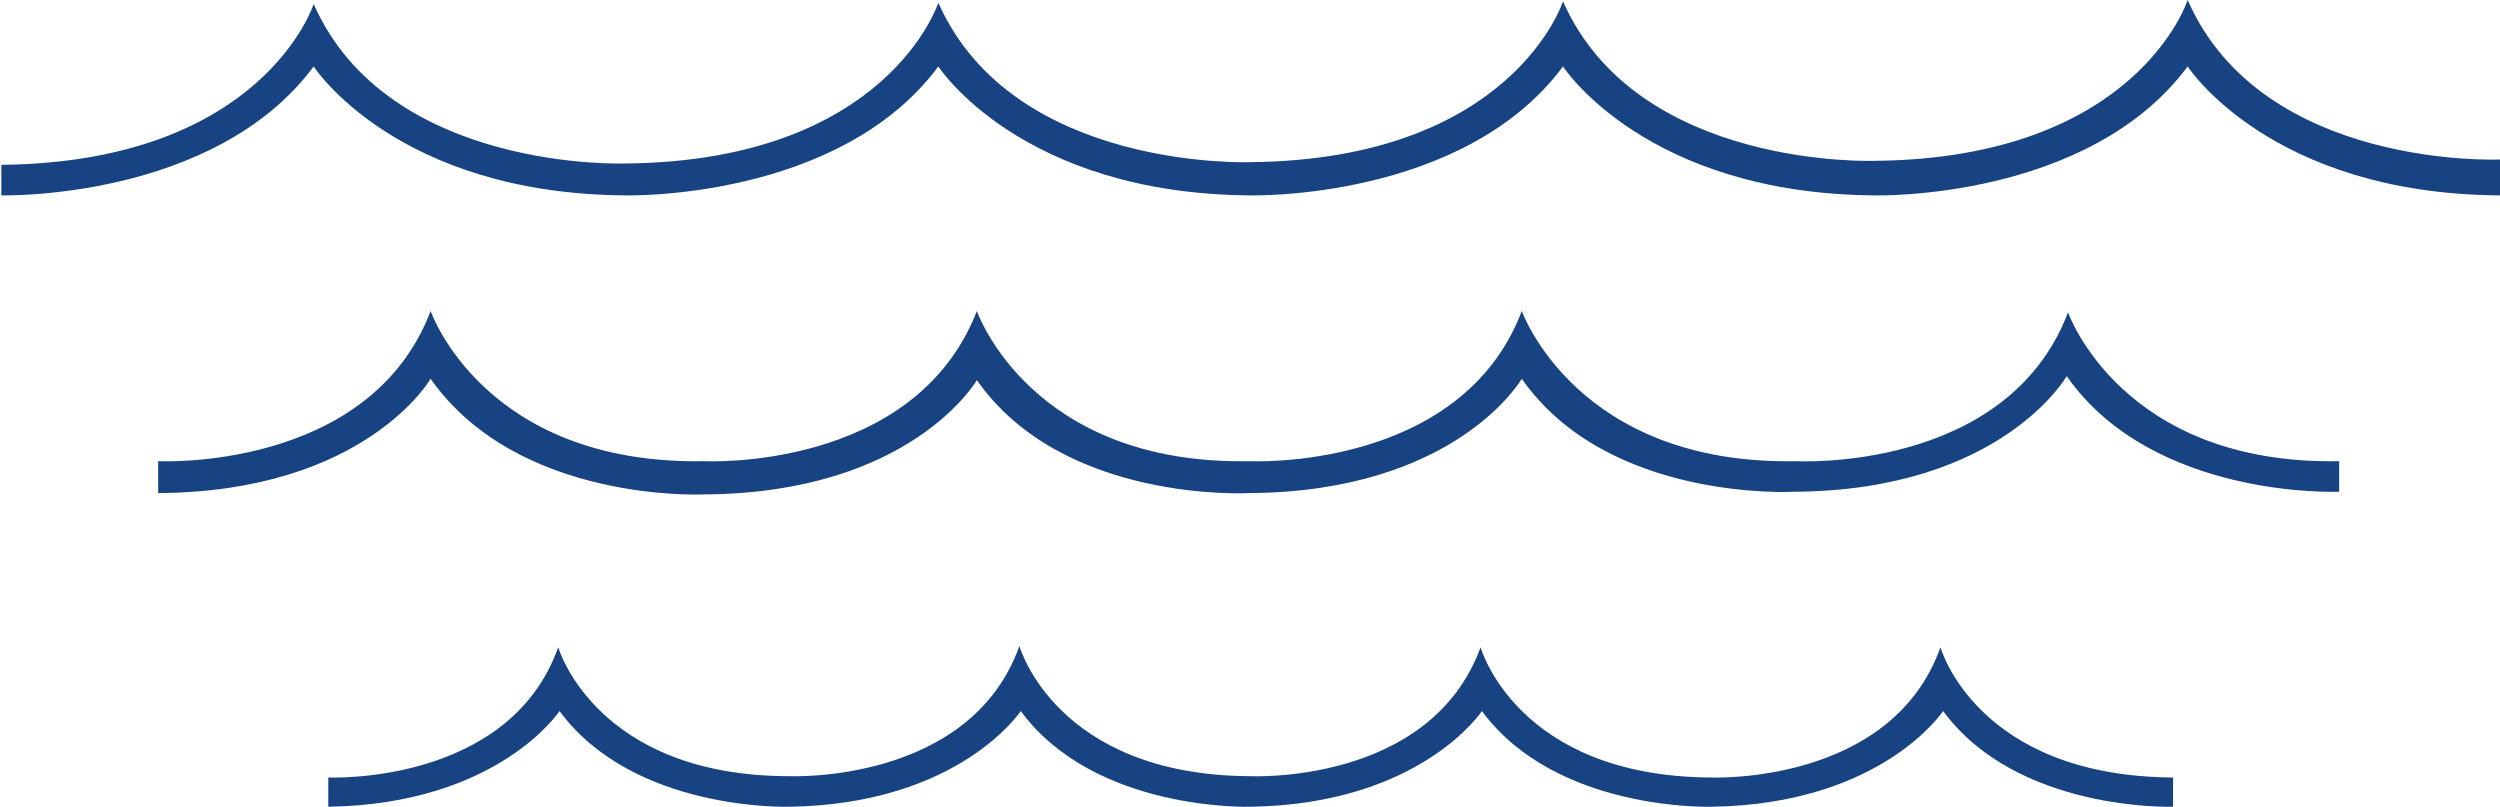
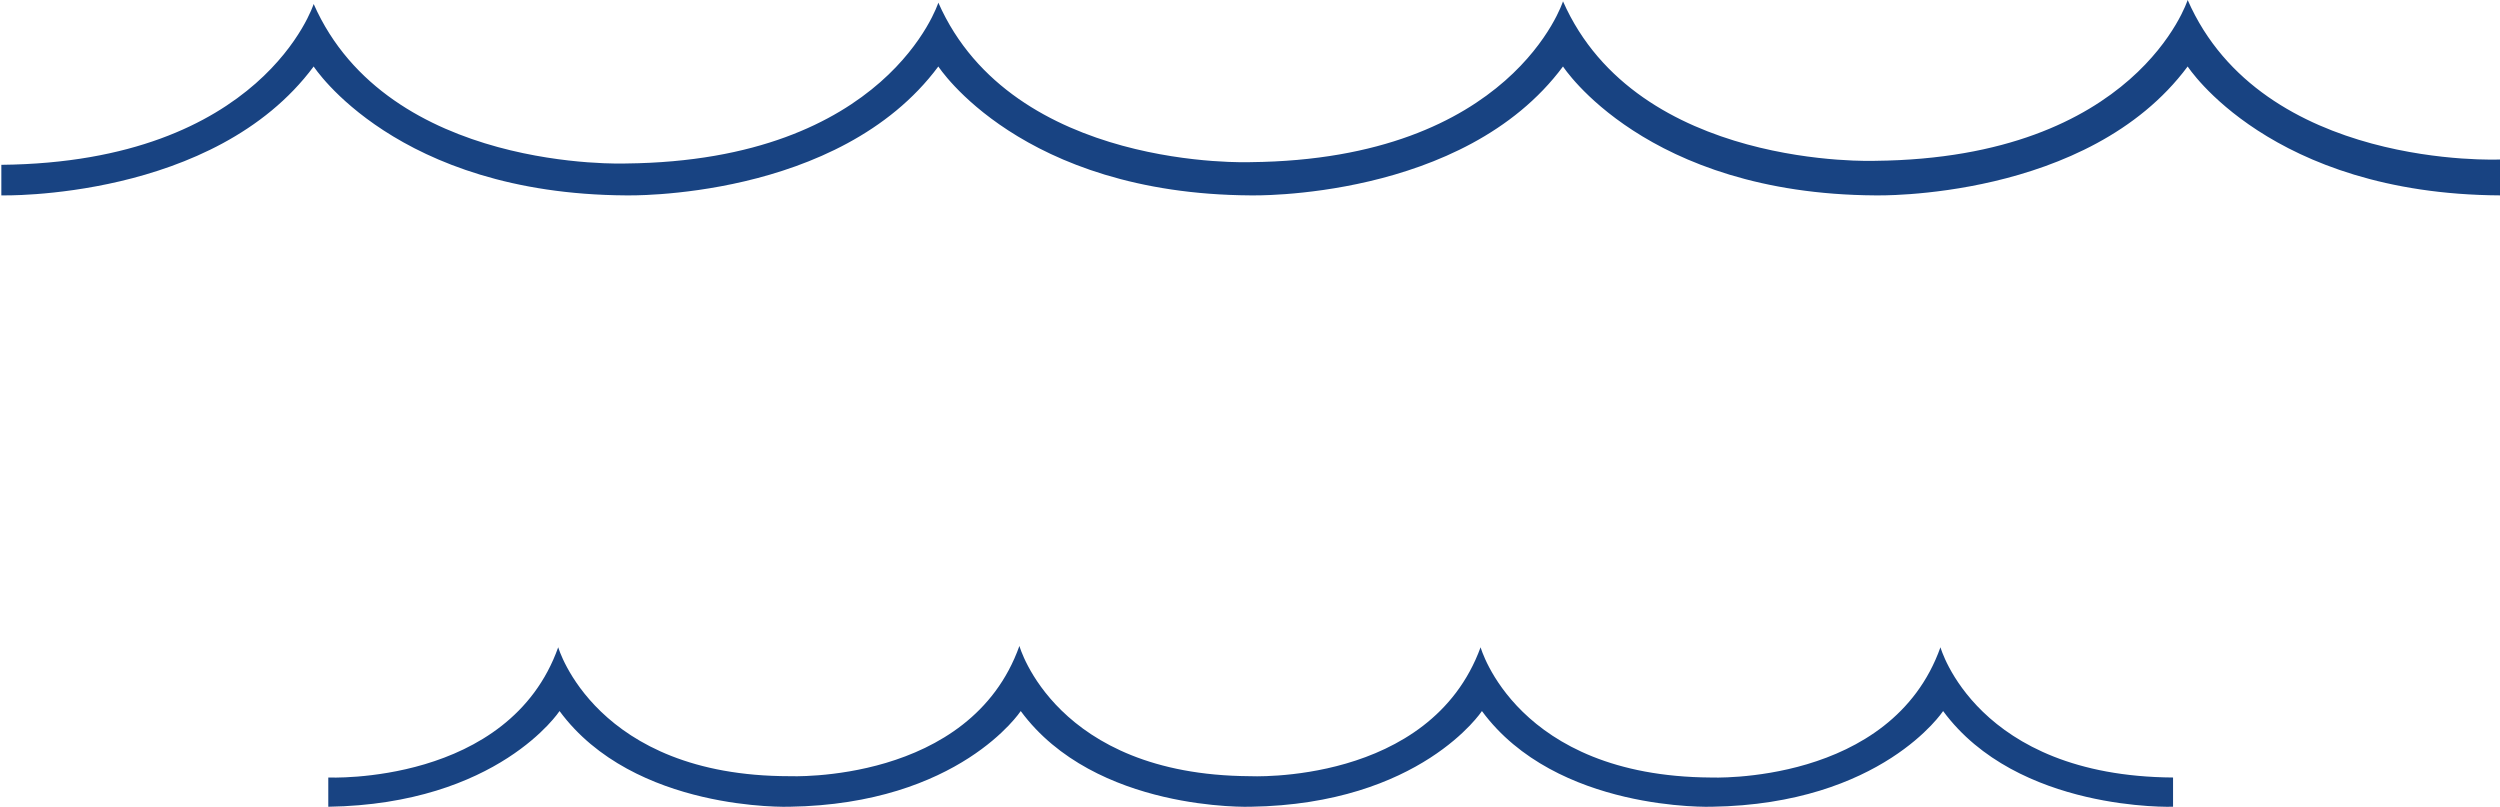
<svg xmlns="http://www.w3.org/2000/svg" version="1.1" id="Lager_1" x="0px" y="0px" viewBox="0 0 188.1 60.7" style="enable-background:new 0 0 188.1 60.7;" xml:space="preserve">
  <style type="text/css">
	.st0{fill:#184382;}
</style>
  <g>
    <path class="st0" d="M146,48.7c-3.7,10.4-17.3,9.8-17.3,9.8v0c-14.6-0.1-17.3-9.8-17.3-9.8C107.6,59.1,94,58.4,94,58.4v0   c-14.6-0.1-17.3-9.8-17.3-9.8c-3.7,10.4-17.3,9.8-17.3,9.8v0C44.8,58.4,42,48.7,42,48.7c-3.7,10.4-17.3,9.8-17.3,9.8v2.2   c12.8-0.2,17.4-7.2,17.4-7.2c5.6,7.6,17.3,7.2,17.3,7.2c12.8-0.2,17.4-7.2,17.4-7.2c5.6,7.6,17.3,7.2,17.3,7.2   c12.8-0.2,17.4-7.2,17.4-7.2c5.6,7.6,17.3,7.2,17.3,7.2c12.8-0.2,17.4-7.2,17.4-7.2c5.6,7.6,17.3,7.2,17.3,7.2v-2.2   C148.7,58.4,146,48.7,146,48.7z" />
-     <path class="st0" d="M155.6,23.5c-4.6,12.1-20.5,11.2-20.5,11.2l0,0c-16.5,0.3-20.6-11.3-20.6-11.3C109.9,35.5,94,34.7,94,34.7l0,0   C77.5,35,73.5,23.4,73.5,23.4C68.8,35.5,53,34.7,53,34.7l0,0C36.4,35,32.4,23.4,32.4,23.4c-4.6,12.1-20.5,11.3-20.5,11.3v2.4   c15.6-0.1,20.5-8.6,20.5-8.6C39,37.9,53,37.2,53,37.2l0,0c15.6-0.1,20.5-8.6,20.5-8.6C80,37.9,94,37.1,94,37.1l0,0   c15.6-0.1,20.5-8.6,20.5-8.6c6.5,9.3,20.5,8.5,20.5,8.5l0,0c15.6-0.1,20.5-8.7,20.5-8.7c6.5,9.3,20.5,8.7,20.5,8.7v-2.3   C159.6,35,155.6,23.5,155.6,23.5z" />
    <path class="st0" d="M164.6,0c0,0-3.8,11.9-23.5,12.1v0c0,0-17.9,0.7-23.5-12c0,0-3.8,11.9-23.5,12.1v0c0,0-17.9,0.7-23.5-12   c0,0-3.8,11.9-23.5,12.1v0c0,0-17.9,0.7-23.5-12c0,0-3.8,11.9-23.5,12.1v2.3c0,0,16,0.4,23.5-9.7c0,0,6.2,9.6,23.5,9.7v0   c0,0,16,0.4,23.5-9.7c0,0,6.2,9.6,23.5,9.7v0c0,0,16,0.4,23.5-9.7c0,0,6.2,9.6,23.5,9.7v0c0,0,16,0.4,23.5-9.7   c0,0,6.2,9.6,23.5,9.7V12C188.1,12,170.2,12.8,164.6,0z" />
  </g>
</svg>